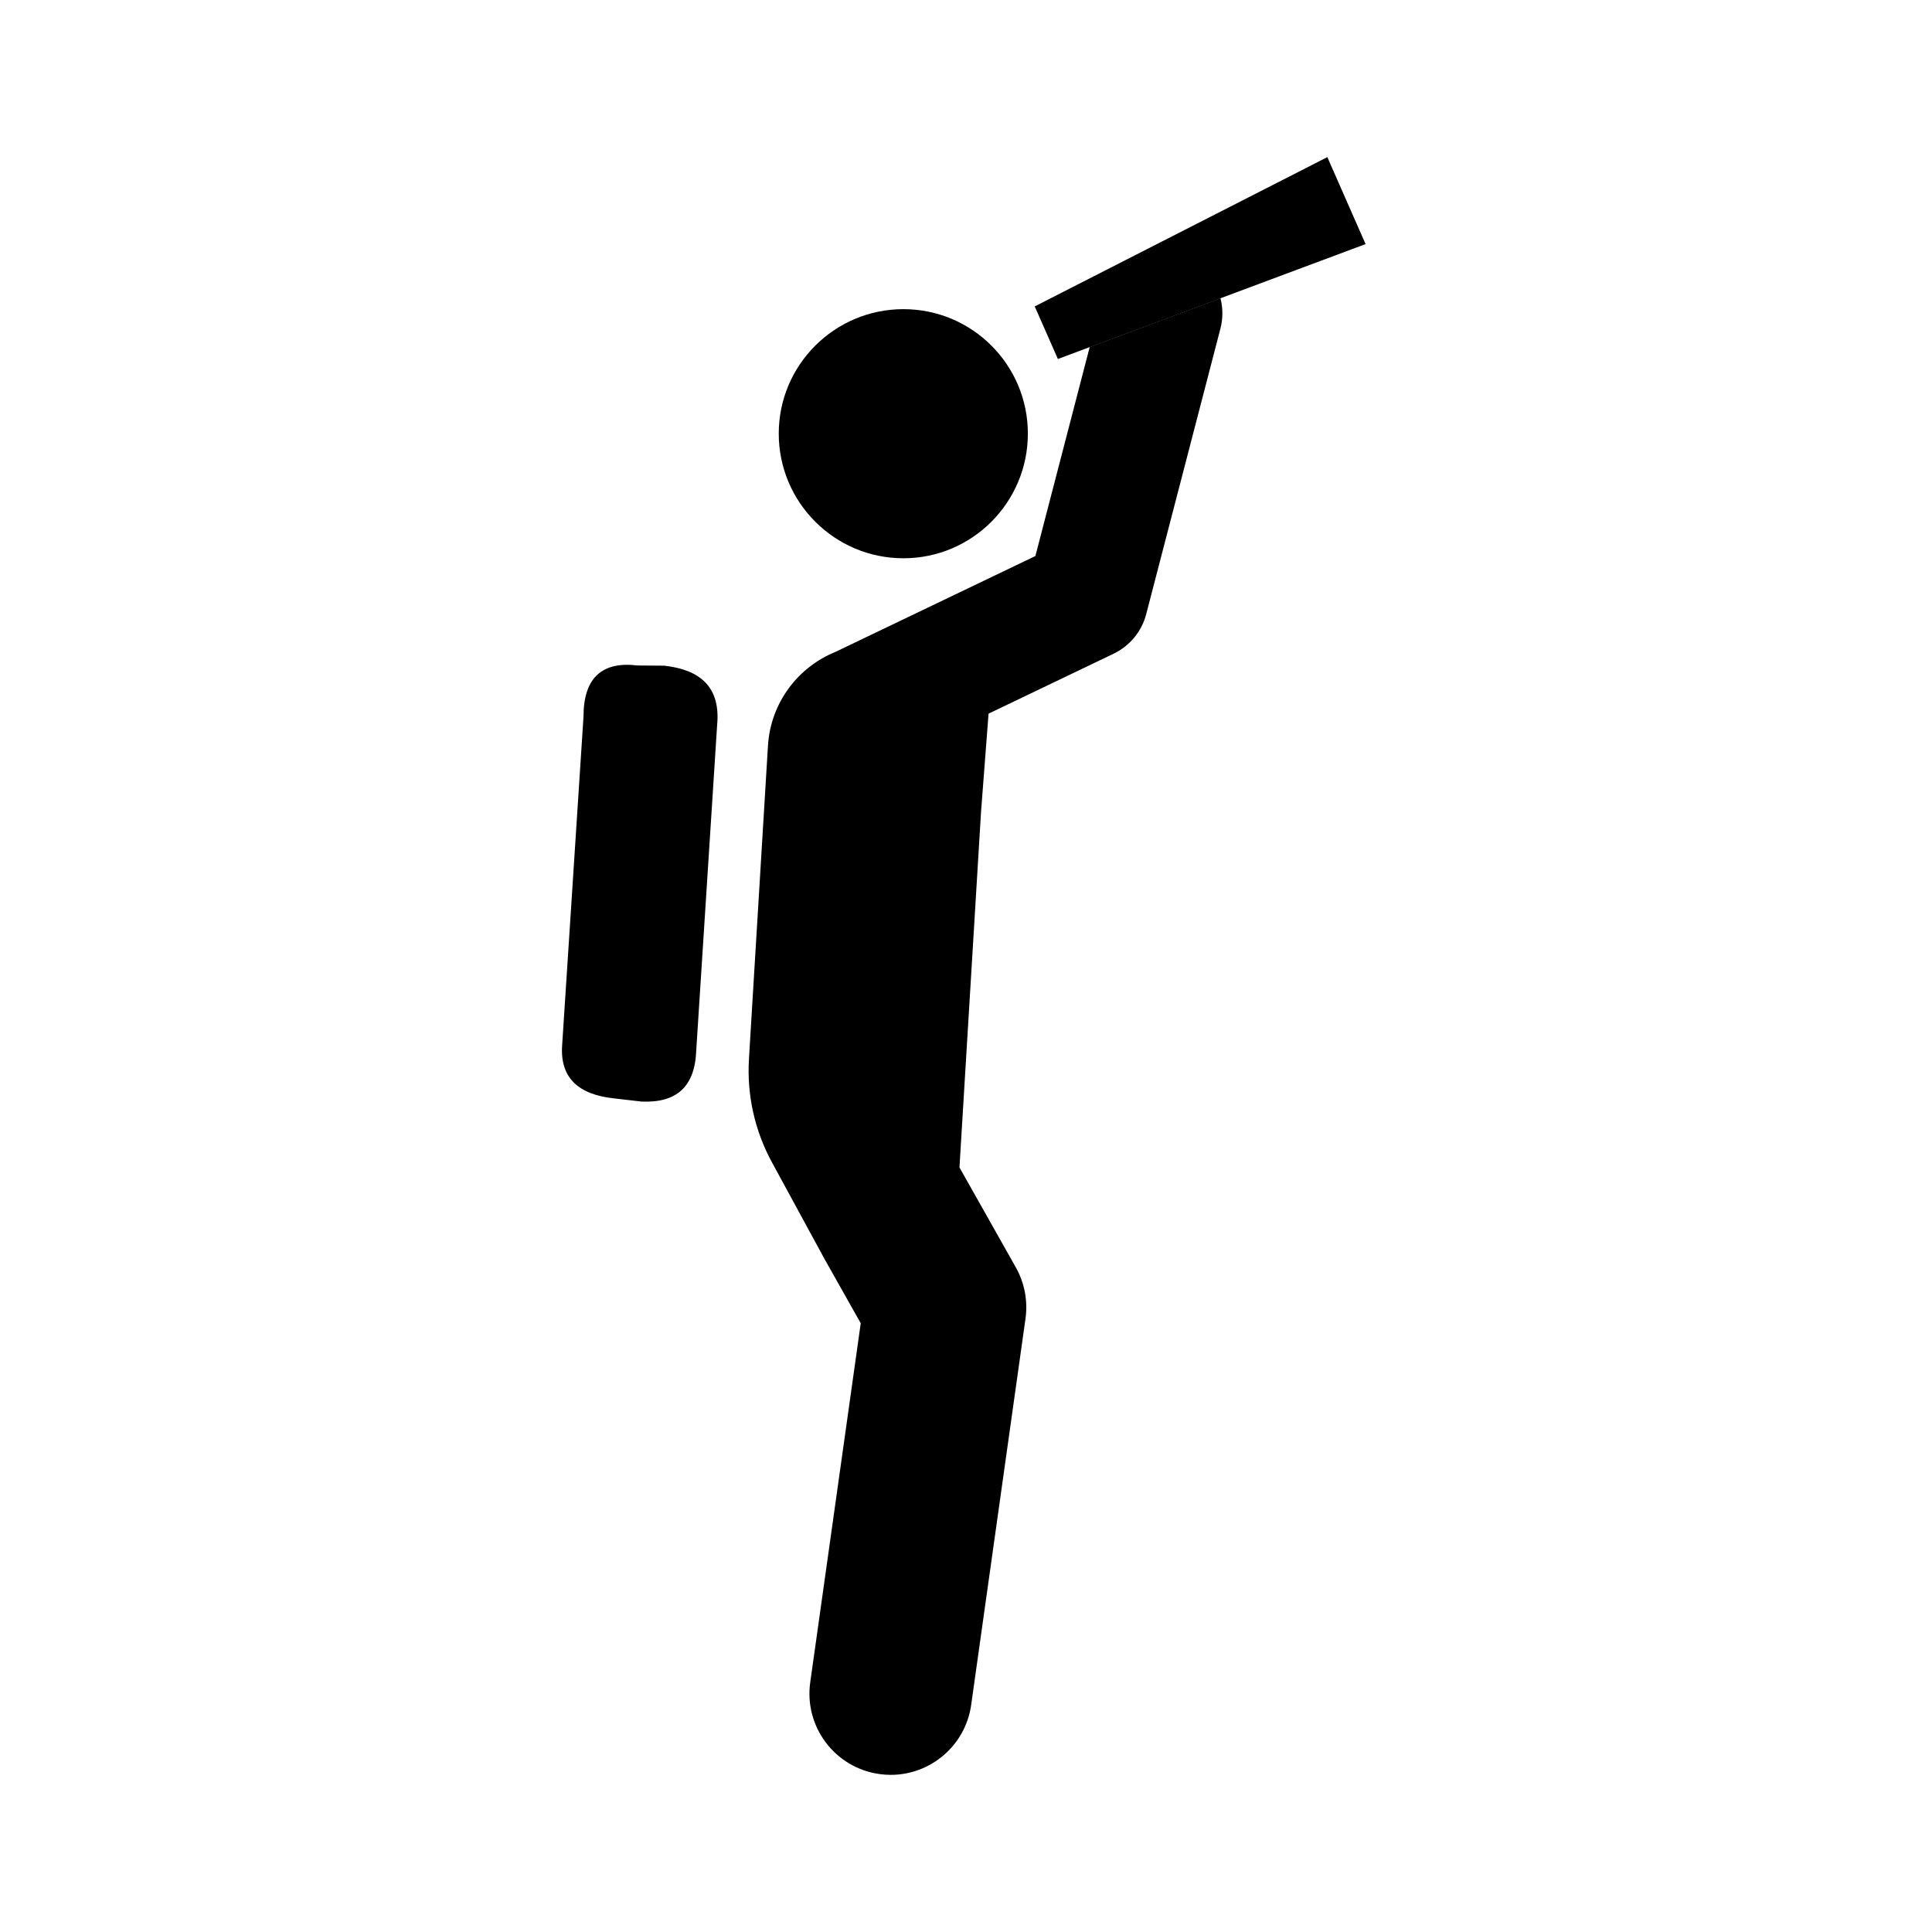
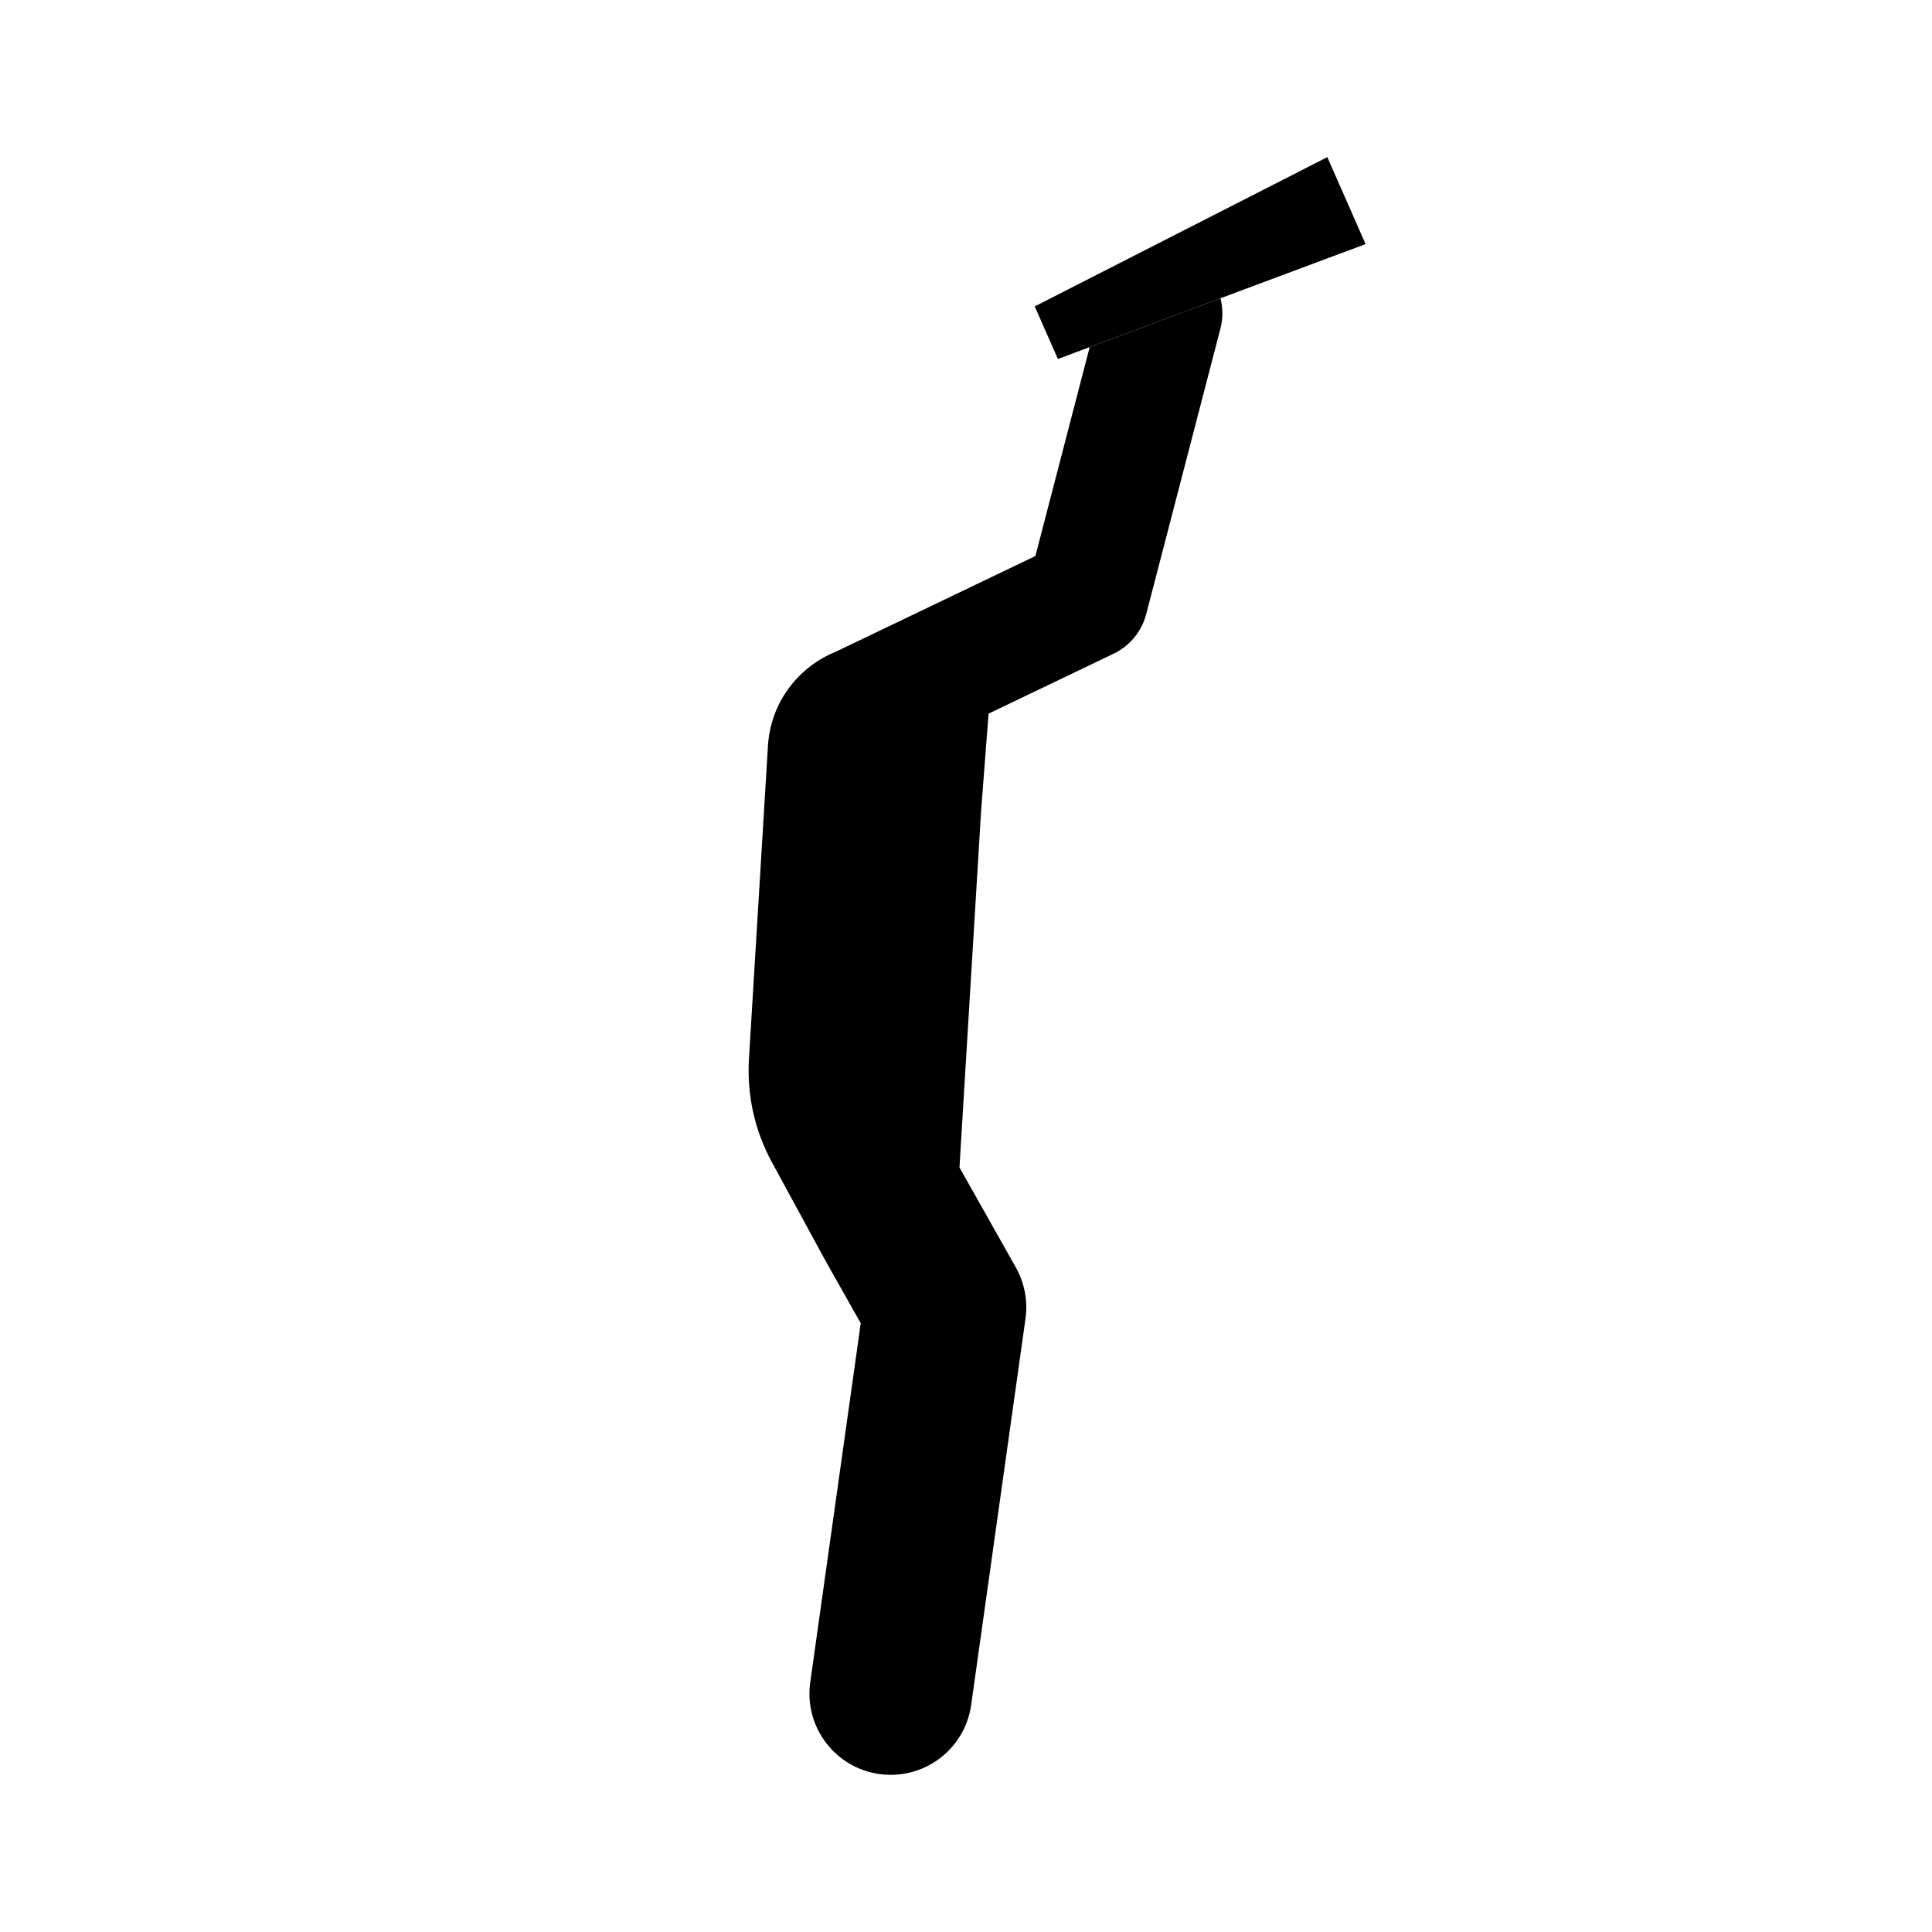
<svg xmlns="http://www.w3.org/2000/svg" data-name="Layer 1" viewBox="0 0 500 500">
  <path d="M353.41 63.17c-6.13 2.29-21.62 8.07-37.55 14.02-12.43 4.65-25.13 9.39-33.85 12.64-3.46 1.3-6.29 2.35-8.23 3.08l-5.99-13.61 7.03-3.59 58.32-29.75 10.37-5.3 9.9 22.51Z" class="svg-activity" />
  <path d="m315.84 85.06-19.2 73.87c-1.16 4.49-4.25 8.24-8.44 10.25l-32.36 15.51-1.92 25.05-.02.26-5.59 92.13 14.58 25.86c2.27 4.03 3.15 8.69 2.51 13.26l-14.06 99.98c-1.48 10.51-10.49 18.1-20.8 18.1-.98 0-1.96-.07-2.96-.21-11.5-1.61-19.51-12.25-17.89-23.75l13.07-92.92-2.17-3.84-7.19-12.76-13.65-25.1c-4.43-8.15-6.48-17.38-5.92-26.64l.33-5.52 4.59-75.59c.68-11.17 7.82-20.42 17.56-24.33 0-.01.02-.01.03-.01.02-.01.04-.03.06-.04l51.56-24.72 14.05-54.07c8.72-3.25 21.42-7.99 33.85-12.64.64 2.5.68 5.19-.02 7.87Z" class="svg-activity" />
-   <path d="M315.86 77.19c-12.43 4.65-25.13 9.39-33.85 12.64l3.3-12.71c2.19-8.43 10.81-13.49 19.24-11.3 5.75 1.49 9.93 5.98 11.31 11.37Zm-82.06 67.29c17.79 0 32.21-14.46 32.21-32.26 0-17.8-14.42-32.21-32.21-32.21s-32.26 14.41-32.26 32.21 14.46 32.26 32.26 32.26Zm-48.16 42.45-5.45 84.87c-.33 9.45-5.08 13.7-14.22 13.28l-7.08-.82c-9.34-1.01-14.08-5.42-13.39-14l5.51-84.81c0-10.11 4.88-14.35 14.02-13.22l6.85.05c9.3 1.02 14.37 5.49 13.77 14.65Z" class="svg-activity" />
</svg>